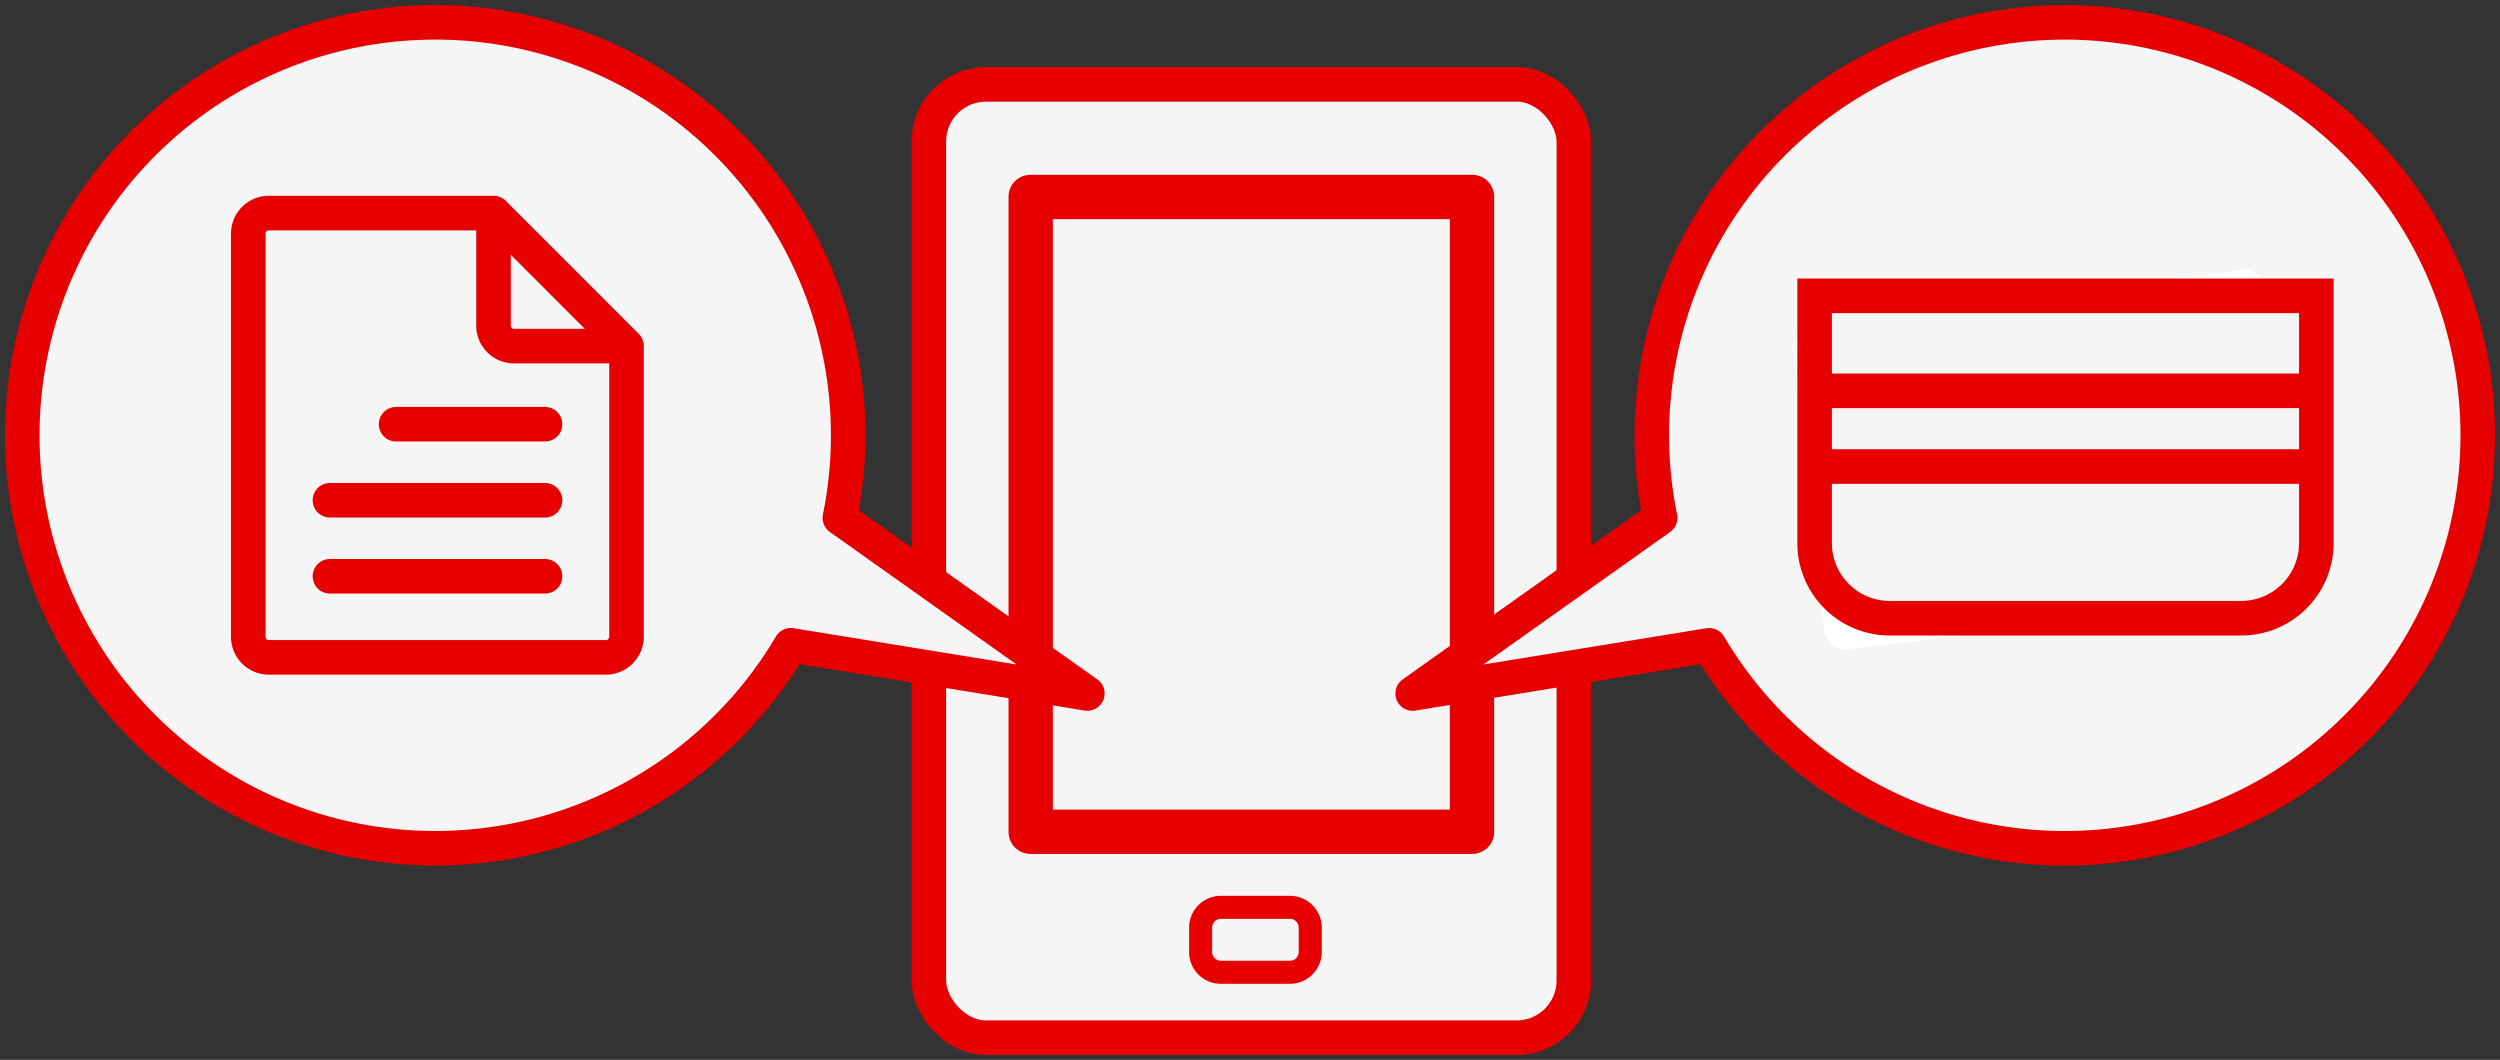
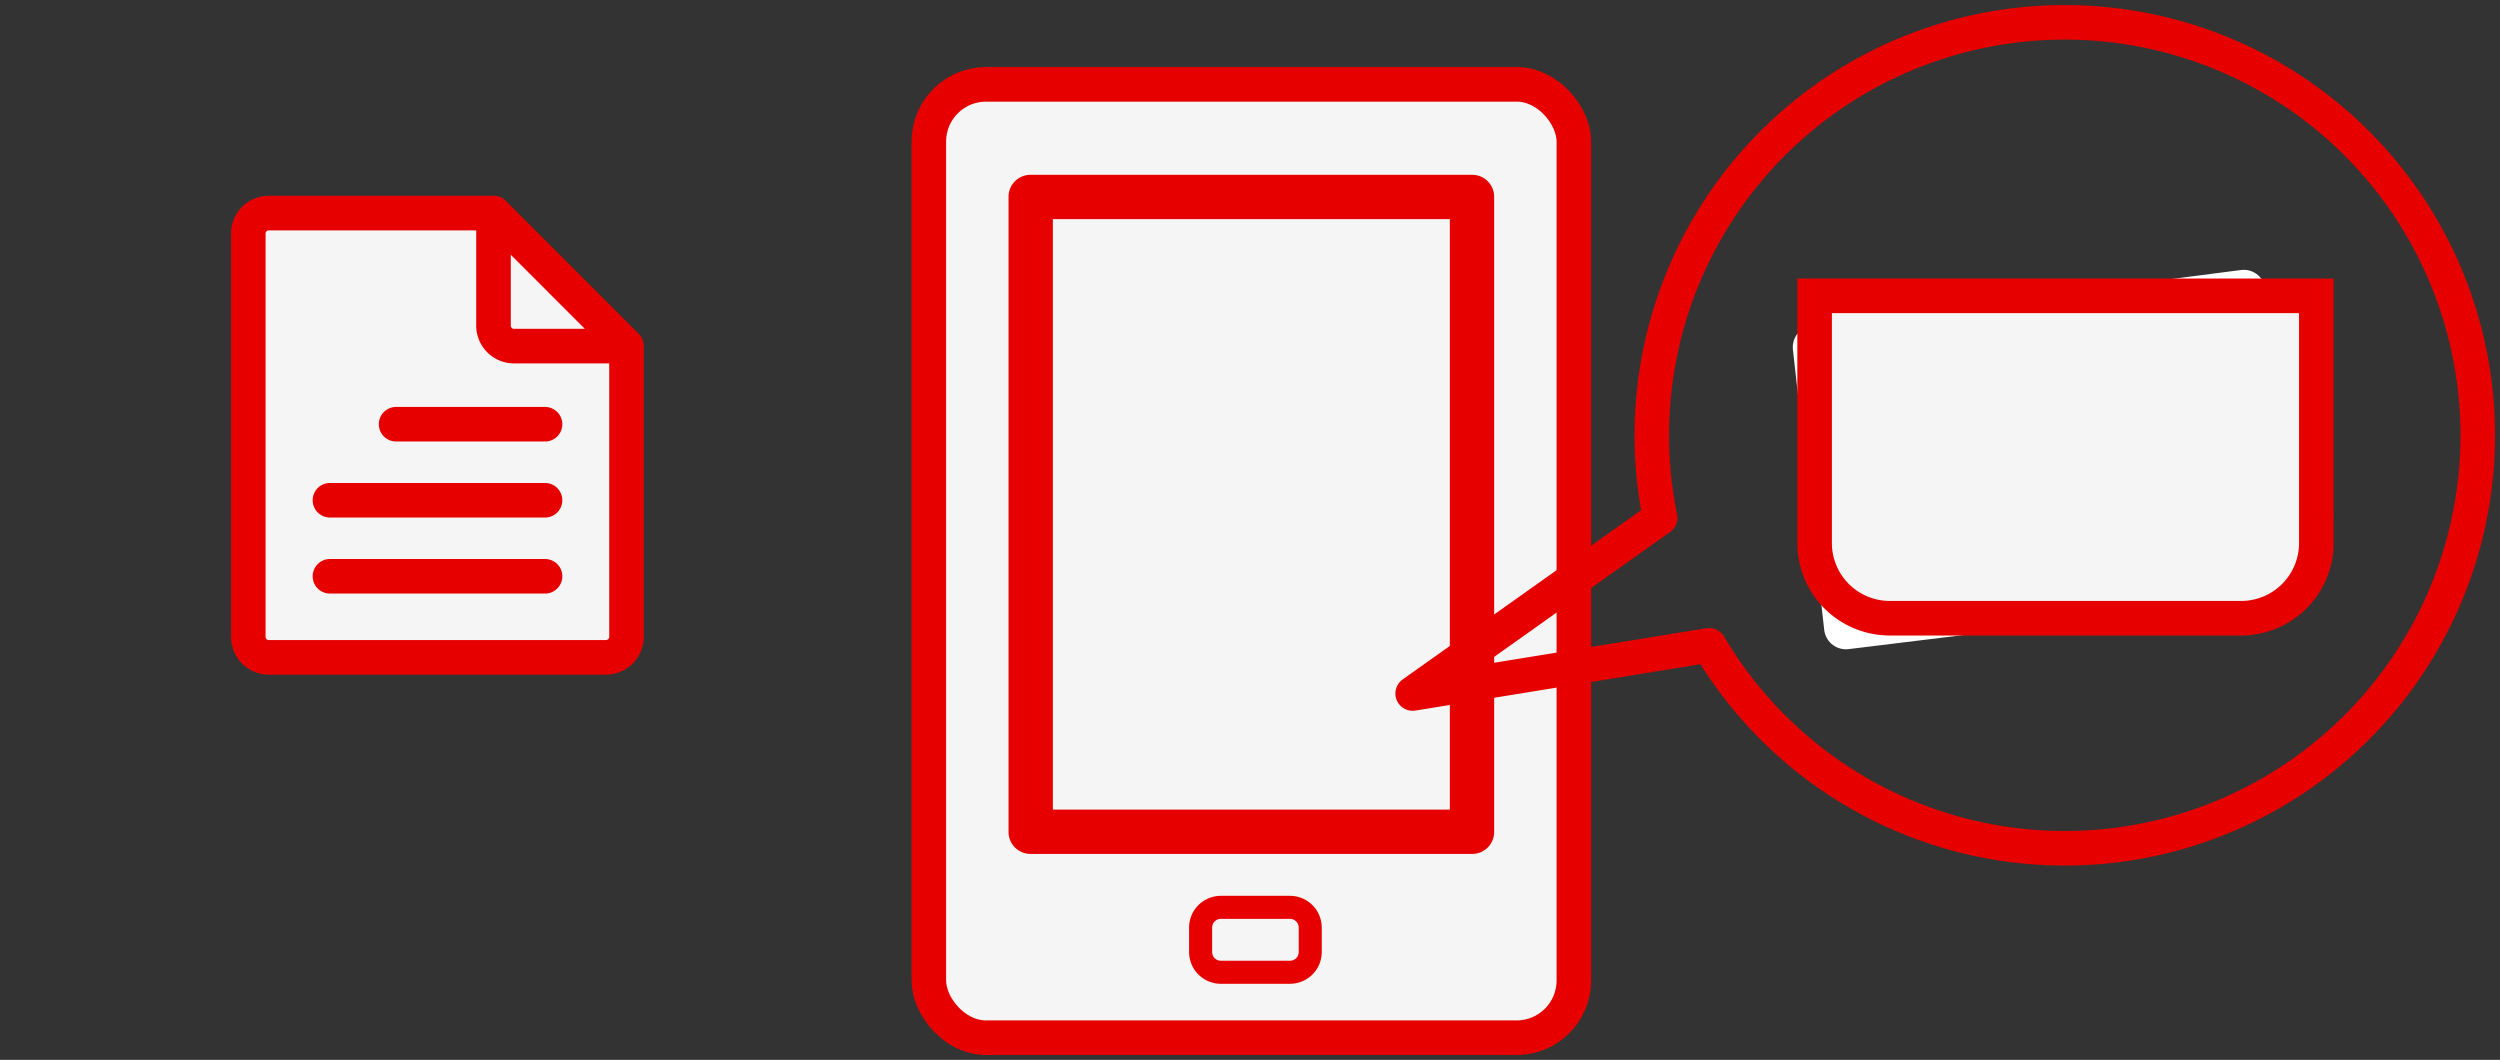
<svg xmlns="http://www.w3.org/2000/svg" id="グループ_606" data-name="グループ 606" width="108.5" height="45.998" viewBox="0 0 108.5 45.998">
  <rect x="0" y="0" width="108.5" height="45.998" fill="#333333" stroke="none" />
  <defs>
    <clipPath id="clip-path">
      <rect id="長方形_124" data-name="長方形 124" width="108.5" height="45.998" fill="none" />
    </clipPath>
  </defs>
  <g id="グループ_605" data-name="グループ 605" transform="translate(0 0)" clip-path="url(#clip-path)">
    <path id="パス_294" data-name="パス 294" d="M56.257,44.231H34.626a3.191,3.191,0,0,1-3.182-3.182V6.038a3.191,3.191,0,0,1,3.182-3.182H56.257a3.191,3.191,0,0,1,3.182,3.182V41.049a3.191,3.191,0,0,1-3.182,3.182" transform="translate(8.867 0.805)" fill="#f5f5f5" />
    <rect id="長方形_122" data-name="長方形 122" width="27.995" height="41.375" rx="2.482" transform="translate(40.311 3.661)" fill="none" stroke="#e60000" stroke-miterlimit="10" stroke-width="1.5" />
    <path id="パス_295" data-name="パス 295" d="M34.883,34.221,34.9,6.658l19.163.013-.012,27.55Z" transform="translate(9.837 1.878)" fill="#f5f5f5" />
    <path id="パス_296" data-name="パス 296" d="M53.295,33.468H36.066V7.841H53.295Zm.974-27.55H35.093a.952.952,0,0,0-.95.949V34.442a.952.952,0,0,0,.95.949H54.269a.951.951,0,0,0,.949-.949V6.867a.951.951,0,0,0-.949-.949" transform="translate(9.628 1.669)" fill="#e60000" />
    <path id="パス_297" data-name="パス 297" d="M44.273,33.534h-2.5a1.13,1.13,0,0,1-1.127-1.126v-.565a1.13,1.13,0,0,1,1.127-1.126h2.5A1.129,1.129,0,0,1,45.4,31.843v.565a1.129,1.129,0,0,1-1.126,1.126" transform="translate(11.462 8.662)" fill="#f5f5f5" />
    <path id="長方形_123" data-name="長方形 123" d="M.878,0h3a.879.879,0,0,1,.879.879v1.06a.878.878,0,0,1-.878.878h-3A.878.878,0,0,1,0,1.939V.878A.878.878,0,0,1,.878,0Z" transform="translate(52.107 39.379)" fill="none" stroke="#e60000" stroke-miterlimit="10" stroke-width="1" />
-     <path id="パス_298" data-name="パス 298" d="M69.688,1.951A17.926,17.926,0,0,0,58.564,22.264L47.825,29.886l12.867-2.092a17.923,17.923,0,1,0,9-25.842" transform="translate(13.486 0.212)" fill="#f5f5f5" />
    <path id="パス_299" data-name="パス 299" d="M69.688,1.951A17.926,17.926,0,0,0,58.564,22.264L47.825,29.886l12.867-2.092a17.923,17.923,0,1,0,9-25.842Z" transform="translate(13.486 0.212)" fill="none" stroke="#e60000" stroke-linecap="square" stroke-linejoin="round" stroke-width="1.5" />
    <path id="パス_300" data-name="パス 300" d="M83.034,19.8,80.056,9.874,61.431,12.283l1.358,12.165,19.7-2.41-.773-2.073Z" transform="translate(17.323 2.784)" fill="#fff" />
-     <path id="パス_301" data-name="パス 301" d="M83.034,19.8,80.056,9.874,61.431,12.283l1.358,12.165,19.7-2.41-.773-2.073Z" transform="translate(17.323 2.784)" fill="none" stroke="#fff" stroke-linejoin="round" stroke-width="1.894" />
+     <path id="パス_301" data-name="パス 301" d="M83.034,19.8,80.056,9.874,61.431,12.283l1.358,12.165,19.7-2.41-.773-2.073" transform="translate(17.323 2.784)" fill="none" stroke="#fff" stroke-linejoin="round" stroke-width="1.894" />
    <path id="パス_302" data-name="パス 302" d="M79.943,24.007H64.694a3.263,3.263,0,0,1-3.263-3.263V10.015H83.206V20.744a3.263,3.263,0,0,1-3.263,3.263" transform="translate(17.323 2.824)" fill="#f5f5f5" />
    <path id="パス_303" data-name="パス 303" d="M79.943,24.007H64.694a3.263,3.263,0,0,1-3.263-3.263V10.015H83.206V20.744A3.263,3.263,0,0,1,79.943,24.007Z" transform="translate(17.323 2.824)" fill="none" stroke="#e60000" stroke-miterlimit="10" stroke-width="1.5" />
-     <line id="線_84" data-name="線 84" x2="21.776" transform="translate(78.754 16.962)" fill="none" stroke="#e60000" stroke-miterlimit="10" stroke-width="1.5" />
-     <line id="線_85" data-name="線 85" x2="21.776" transform="translate(78.754 20.248)" fill="none" stroke="#e60000" stroke-miterlimit="10" stroke-width="1.5" />
-     <path id="パス_304" data-name="パス 304" d="M25.114,1.951A17.926,17.926,0,0,1,36.238,22.264l10.739,7.621L34.11,27.793a17.923,17.923,0,1,1-9-25.842" transform="translate(0.212 0.212)" fill="#f5f5f5" />
-     <path id="パス_305" data-name="パス 305" d="M25.114,1.951A17.926,17.926,0,0,1,36.238,22.264l10.739,7.621L34.11,27.793a17.923,17.923,0,1,1-9-25.842Z" transform="translate(0.212 0.212)" fill="none" stroke="#e60000" stroke-linecap="square" stroke-linejoin="round" stroke-width="1.5" />
    <path id="パス_306" data-name="パス 306" d="M24.821,12.985V25.61a.9.9,0,0,1-.886.886H9.292a.892.892,0,0,1-.886-.886V8.1a.889.889,0,0,1,.886-.886h9.756m5.773,5.773H19.934a.889.889,0,0,1-.886-.886V7.212Zm-10,3.39h6.463m-9.334,3.3h9.334m-9.334,3.3h9.334" transform="translate(2.37 2.034)" fill="#f5f5f5" />
    <path id="パス_307" data-name="パス 307" d="M24.821,12.985V25.61a.9.9,0,0,1-.886.886H9.292a.892.892,0,0,1-.886-.886V8.1a.889.889,0,0,1,.886-.886h9.756m5.773,5.773H19.934a.889.889,0,0,1-.886-.886V7.212Zm-10,3.39h6.463m-9.334,3.3h9.334m-9.334,3.3h9.334" transform="translate(2.37 2.034)" fill="none" stroke="#e60000" stroke-linecap="round" stroke-linejoin="round" stroke-width="1.5" />
  </g>
</svg>